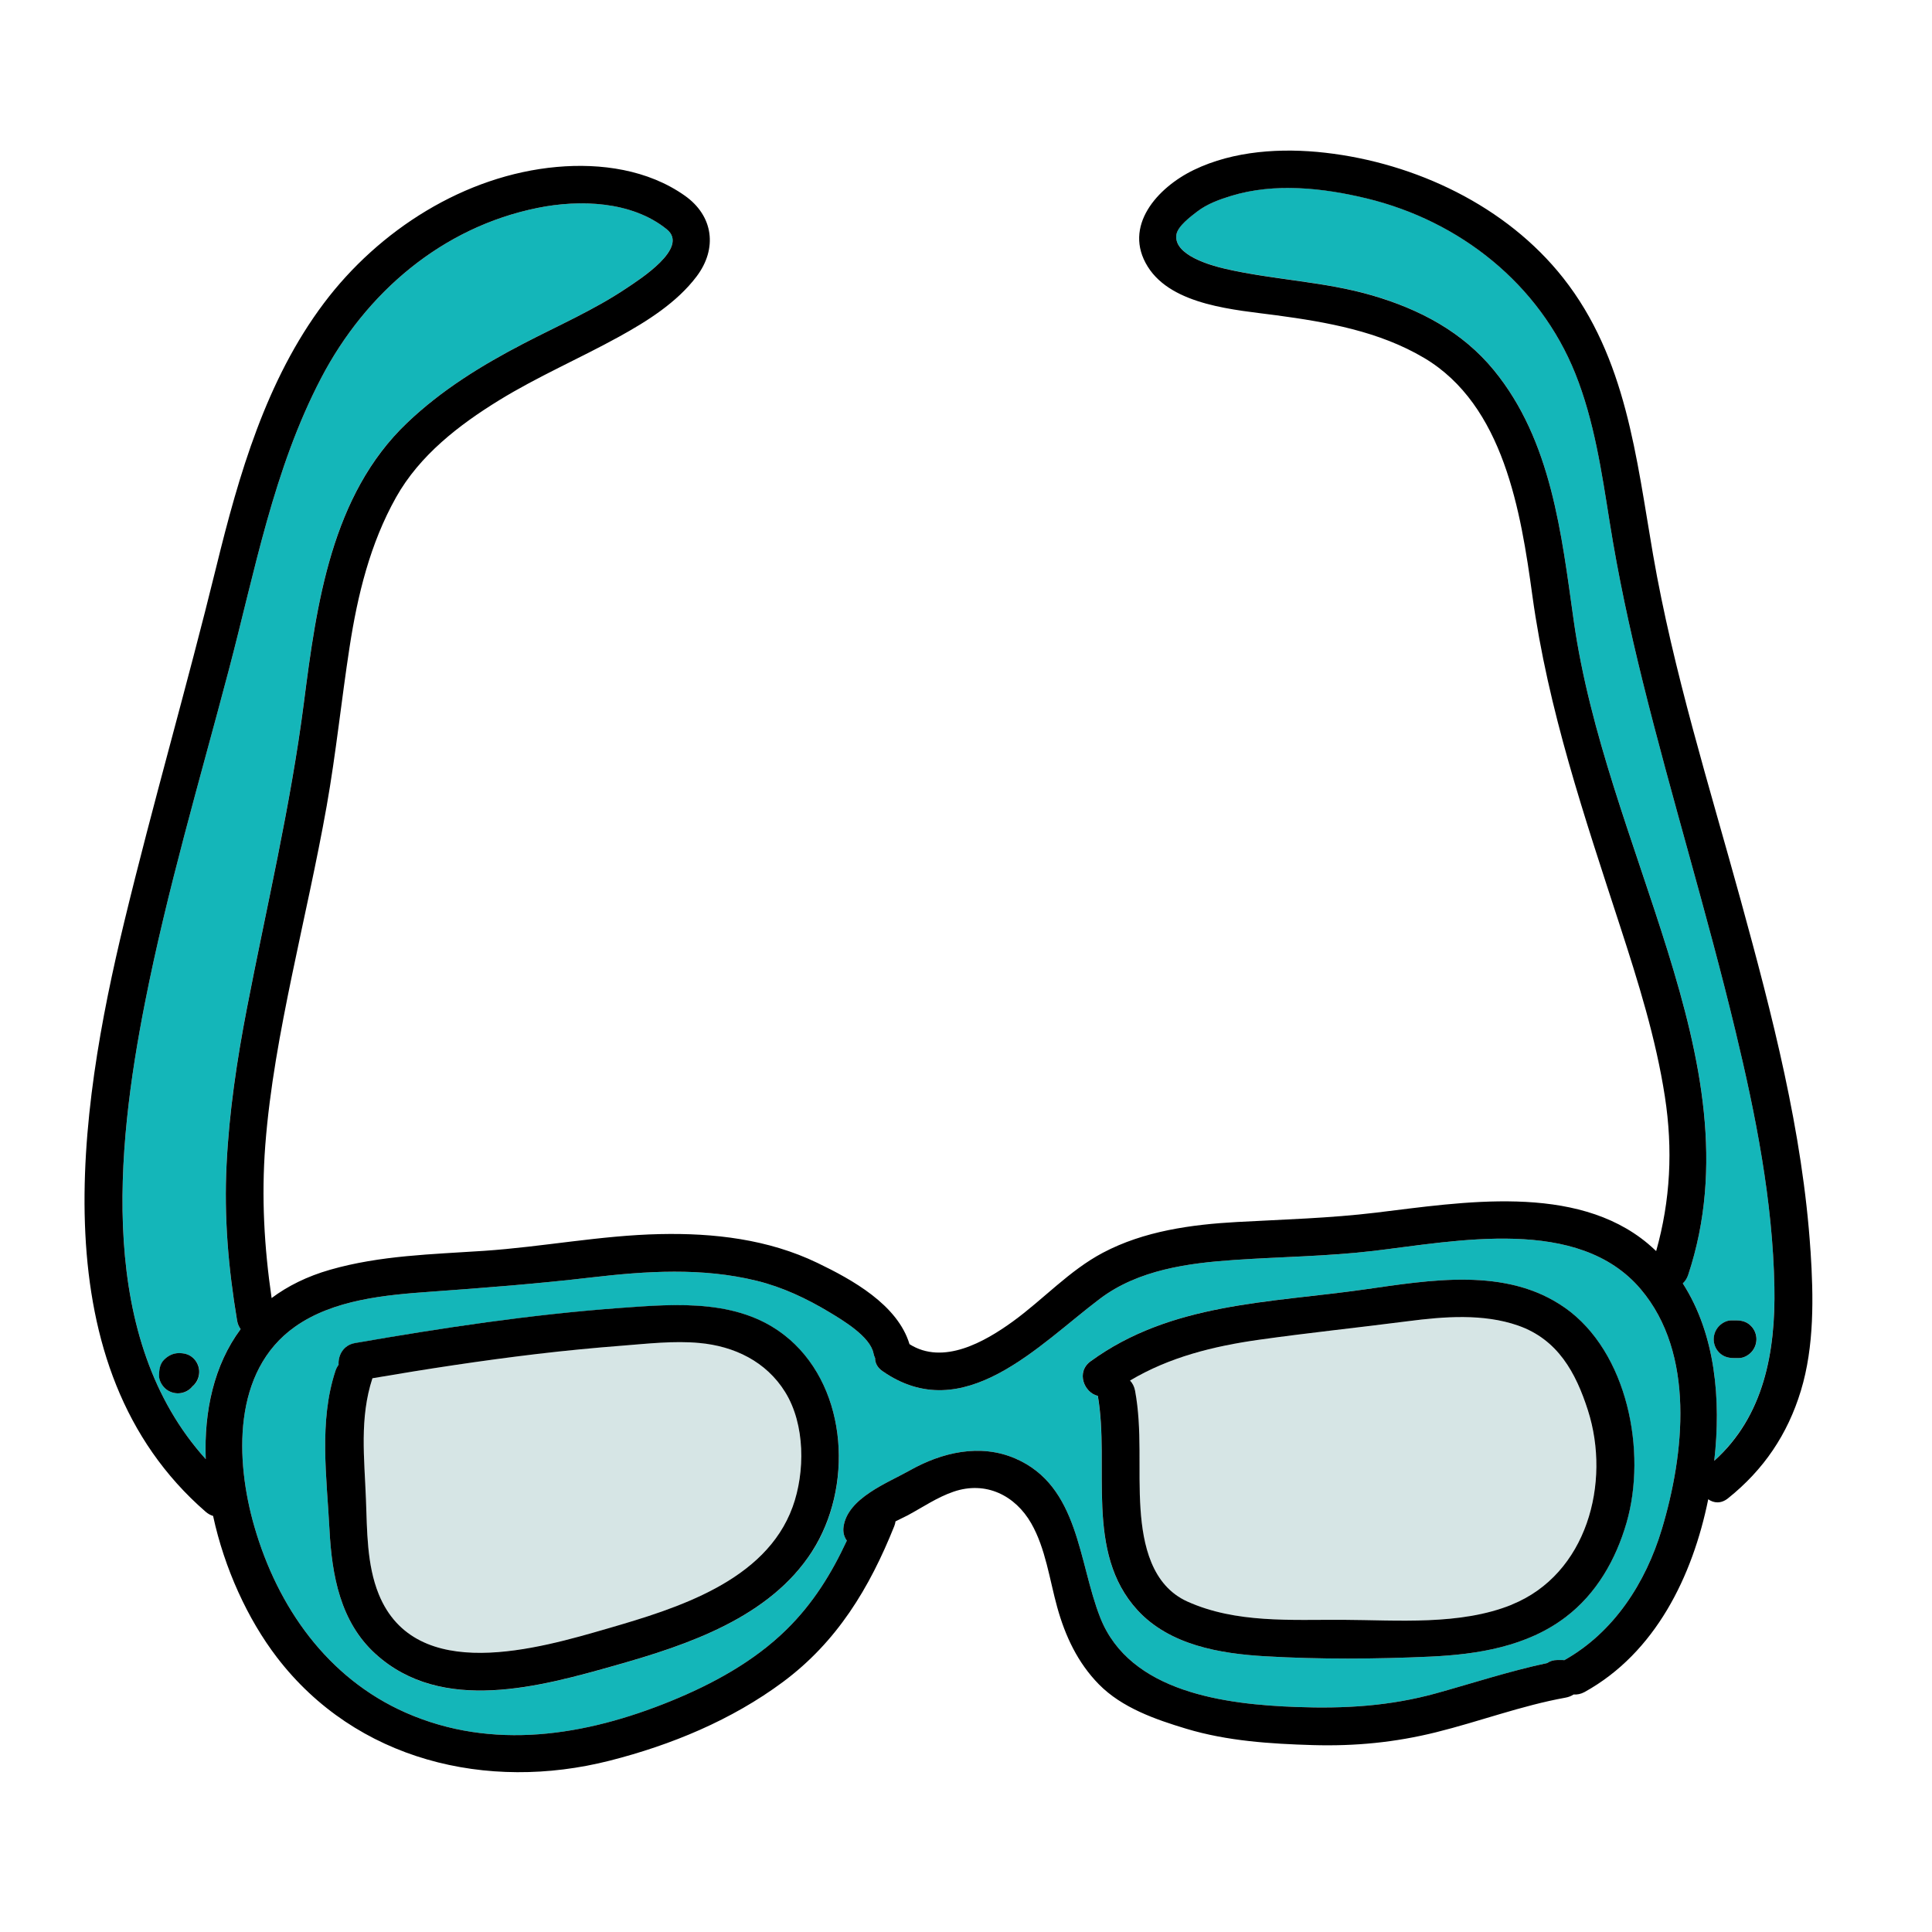
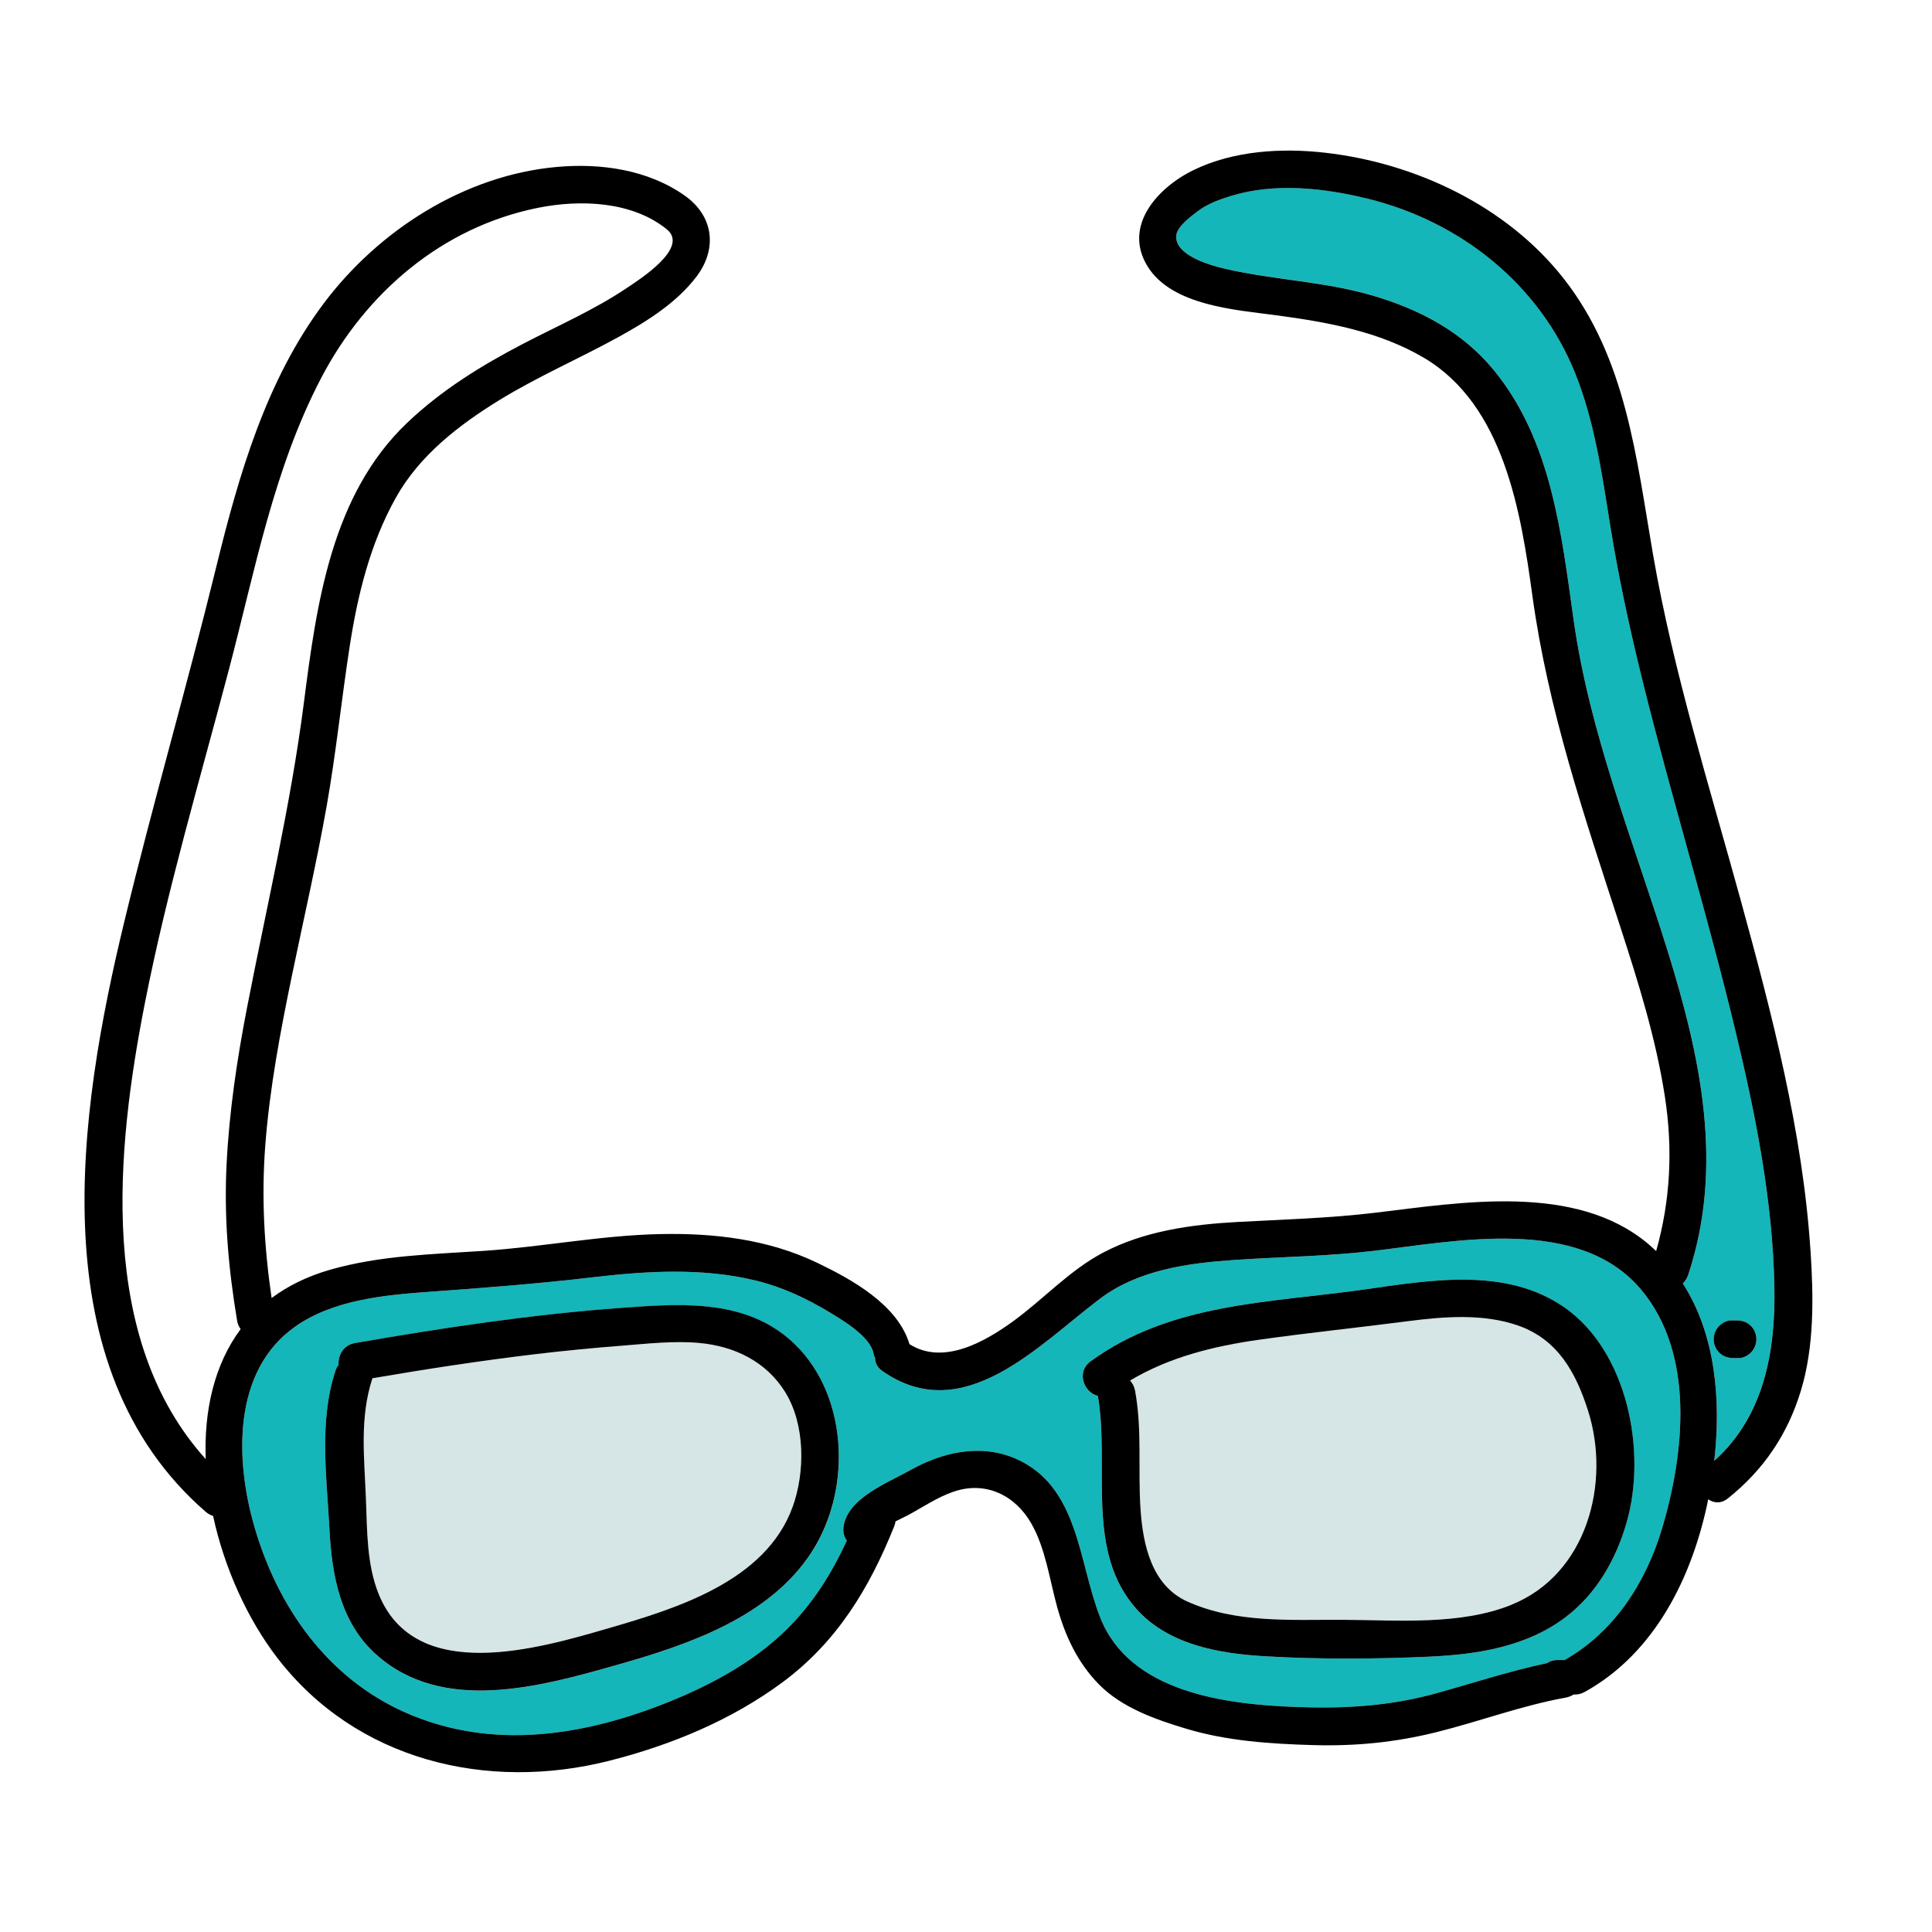
<svg xmlns="http://www.w3.org/2000/svg" id="Layer_1" viewBox="0 0 512 512">
  <path d="M420.8,373.75c-3.22-10.03-8-18.76-18.47-22.44-9.24-3.25-19.68-2.4-29.2-1.17-13.15,1.7-26.37,3.06-39.49,4.92-12.12,1.71-23.75,4.61-34.18,10.81,.64,.68,1.13,1.56,1.33,2.67,1.94,10.38,.74,20.96,1.45,31.43,.64,9.37,2.91,20.19,12.45,24.48,12.89,5.79,27.43,4.76,41.22,4.83,14.42,.07,31.04,1.52,44.71-4.01,19.88-8.04,26.35-32.25,20.18-51.5Z" fill="#d6e5e5" />
  <path d="M434.8,341.63c-16.51-19.46-48.86-12.72-70.88-10.12-12.25,1.45-24.5,1.55-36.79,2.39-12.32,.84-25.44,2.61-35.61,10.26-16.21,12.2-36.18,34.24-57.69,19.17-1.39-.97-1.94-2.2-1.92-3.43-.18-.39-.33-.81-.43-1.28-.9-4.44-8.1-8.72-11.64-10.85-6.02-3.63-12.45-6.66-19.3-8.35-14.43-3.55-29.24-2.59-43.87-.88-14.17,1.66-28.25,2.75-42.46,3.77-12.07,.86-25.85,2.08-36.05,9.3-16.62,11.76-15.83,35.38-10.75,52.95,6.16,21.32,19.36,40.18,40.17,49.34,22.96,10.1,47.6,6.12,70.17-3.09,11.09-4.52,22.06-10.49,30.67-18.95,7.1-6.97,11.96-14.89,16-23.58-.7-.95-1.08-2.19-.87-3.67,1.08-7.64,11.66-11.61,17.55-14.93,8.49-4.79,18.6-7.19,27.95-3.17,16.93,7.29,16.69,27.45,22.54,42.21,7.86,19.83,33.17,22.96,51.95,23.65,12.78,.47,24.76-.22,37.14-3.65,9.79-2.71,19.43-5.87,29.36-8,.69-.5,1.59-.8,2.71-.8h1.33c.17,0,.32,.03,.48,.04,13.12-7.36,21.57-20.49,25.84-34.7,5.98-19.9,8.92-46.51-5.6-63.63Zm-219.6,69.55c-11.23,17.48-32.91,24.73-51.89,30.12-20.12,5.7-46.18,13.04-63.8-2.98-9.32-8.47-11.56-20.82-12.19-32.89-.72-13.87-2.85-28.69,1.58-42.13,.2-.61,.49-1.14,.83-1.59-.17-2.48,1.23-5.23,4.36-5.77,23.22-4.04,46.58-7.56,70.1-9.29,15.37-1.13,32.55-2.58,45.09,8.36,15.54,13.56,16.74,39.38,5.93,56.19Zm215.83-7.63c-2.82,9.75-7.95,18.79-16.15,25.01-10.29,7.8-23.28,9.89-35.89,10.46-14.45,.66-29.27,.75-43.71-.09-11.99-.7-25.35-2.96-33.86-12.23-14.05-15.32-7.27-38.17-10.5-56.78-3.6-.81-5.87-6.28-1.92-9.16,21.28-15.52,47.35-15.48,72.35-19.01,17.47-2.47,37.78-6.11,53.3,4.79,16.7,11.73,21.82,38.24,16.38,57.02Z" fill="#14b6b9" />
  <path d="M208.06,368.87c-5.03-8.07-13.44-12.12-22.76-12.98-6.72-.61-13.64,.19-20.34,.71-7.6,.59-15.19,1.32-22.76,2.22-14.56,1.74-29.05,3.95-43.5,6.42-3.46,10.56-2.13,21.2-1.72,32.08,.32,8.31,.21,17.33,3.39,25.15,9.77,24.06,42.45,14.36,60.83,9.04,18.11-5.25,41.7-12.48,48.84-32.14,3.36-9.24,3.36-21.95-1.98-30.51Z" fill="#d6e5e5" />
-   <path d="M176.71,60.77c-9.26-7.51-23.06-7.94-34.22-5.68-25.33,5.12-45.55,22.48-57.36,45.05-12.66,24.21-17.61,51.32-24.52,77.5-7.72,29.24-16.35,58.37-22.19,88.06-7.73,39.31-12.6,89.12,16.09,120.97-.48-12.74,2.2-24.97,9.25-34.45-.45-.62-.79-1.37-.94-2.27-2.32-13.89-3.48-27.41-2.78-41.5,.69-13.83,2.74-27.55,5.36-41.13,5.23-27.05,11.6-53.73,15.12-81.09,3.36-26.13,7.25-55.03,27.34-74.16,9.1-8.67,19.69-15.21,30.79-20.99,9.18-4.78,18.8-8.95,27.41-14.74,3.33-2.24,16.7-10.67,10.64-15.58ZM51.57,366.88c-.17,.19-.36,.38-.57,.55-.03,.04-.06,.08-.09,.12-.86,.97-2.08,1.59-3.37,1.69-1.33,.1-2.68-.35-3.69-1.23-.91-.8-1.69-2.12-1.68-3.37,0-1.54,.17-3.12,1.33-4.29,1.08-1.08,2.39-1.75,3.94-1.75,1.38,0,2.62,.29,3.69,1.23,.97,.86,1.59,2.08,1.68,3.37,.1,1.33-.34,2.68-1.23,3.69Z" fill="#14b6b9" />
  <path d="M470.23,341.01c-.44-22.84-4.96-45.56-10.29-67.7-7.49-31.12-16.92-61.72-24.62-92.78-3.47-13.99-6.49-27.99-8.75-42.23-2.11-13.25-4.09-26.82-9.11-39.35-9.51-23.72-30.59-40.39-55.26-46.38-11.5-2.79-24.4-4.21-35.93-.68-3.17,.97-6.34,2.11-9,4.15-1.68,1.29-5.17,3.87-5.51,6.11-.84,5.41,9.06,8.17,12.92,9.06,12.89,2.97,26.25,3.34,39,7.07,12.51,3.66,23.86,9.61,32.23,19.83,15.24,18.62,17.89,43.3,21.13,66.26,4.26,30.16,15.93,58.74,24.92,87.68,8.76,28.16,14.99,57.02,5.42,85.8-.31,.93-.81,1.67-1.42,2.24,8.69,13.55,10.15,30.9,8.34,46.98,13.15-11.82,16.25-28.82,15.92-46.08Zm-5.99,17.2c-.8,.91-2.12,1.69-3.37,1.69h-1.33c-1.38,0-2.62-.29-3.69-1.23-.97-.86-1.59-2.08-1.68-3.37-.1-1.34,.34-2.68,1.23-3.69,.8-.91,2.12-1.69,3.37-1.69h1.33c1.38,0,2.62,.29,3.69,1.23,.97,.86,1.59,2.08,1.69,3.37,.1,1.33-.35,2.68-1.23,3.69Z" fill="#14b6b9" />
  <path d="M479.8,331.46c-2.06-31.48-10.18-62.62-18.5-92.92-8.32-30.28-17.87-60.61-23.23-91.59-4.44-25.69-7.09-52.09-23.8-73.28-15.08-19.12-39.17-30.46-63.05-33.19-11.55-1.32-24.27-.57-34.87,4.57-9.62,4.66-18.89,14.92-12.17,25.64,6.48,10.34,23.33,11.42,34.03,12.86,13.53,1.82,27.28,4.25,39.17,11.29,21.16,12.53,25.67,40.84,28.71,62.98,4.16,30.29,13.82,58.63,23.24,87.6,4.82,14.83,9.5,29.75,11.88,45.19,2.16,14,1.47,27.5-2.31,40.94-.71-.67-1.43-1.33-2.19-1.97-19.21-16.09-49.38-10.94-72.1-8.21-12.24,1.47-24.44,1.8-36.74,2.47-12.15,.67-24.7,2.39-35.59,8.15-8.91,4.71-15.76,12.34-23.87,18.22-7.5,5.43-18.46,11.66-27.38,6.01-3.16-10.47-15.21-17.11-24.41-21.54-13.05-6.28-27.46-7.95-41.79-7.63-15.61,.34-31.04,3.39-46.6,4.44-13.73,.92-27.44,1.19-40.76,5.01-6.1,1.75-11.22,4.31-15.49,7.5-1.96-13.47-2.72-26.72-1.68-40.44,1.16-15.18,4-30.2,7.08-45.09,3.09-14.96,6.53-29.85,9.2-44.9,2.47-13.96,3.9-28.06,6.06-42.07,2.13-13.82,5.43-27.42,12.32-39.7,6.25-11.14,16.65-19.17,27.35-25.75,10.21-6.27,21.22-11.02,31.7-16.79,7.5-4.13,15.38-9.08,20.6-16,5.57-7.38,4.48-16.04-3.15-21.42-9.75-6.88-22.23-8.64-33.86-7.6-24.5,2.2-47.22,16.76-61.77,36.12-15.31,20.37-22.55,45.52-28.53,69.92-7.71,31.45-16.76,62.55-24.37,94.02-12.16,50.31-22.54,118.05,21.6,156.36,.63,.54,1.29,.89,1.94,1.08,3,13.89,9.15,27.34,16.91,37.47,20.98,27.4,55.77,35.63,88.19,27.39,16.32-4.15,32.31-10.76,45.89-20.84,14.38-10.68,22.96-24.91,29.52-41.29,.18-.44,.28-.87,.34-1.29,1.3-.68,2.59-1.25,3.25-1.61,4.04-2.18,7.77-4.76,12.14-6.26,8.55-2.92,16.35,1,20.58,8.4,3.81,6.66,4.86,14.95,6.89,22.25,2.12,7.64,5.43,14.69,11.02,20.39,6.13,6.25,15.05,9.34,23.22,11.8,10.81,3.25,22.28,3.99,33.5,4.32,11.22,.32,21.78-.7,32.68-3.41,11.48-2.85,22.6-7.05,34.26-9.16,.85-.15,1.56-.45,2.16-.84,.93,.07,1.92-.11,2.92-.66,18.74-10.37,28.62-30.66,32.76-51.08,1.45,1.04,3.38,1.24,5.24-.25,9.46-7.57,15.79-16.93,19.31-28.51,3.59-11.82,3.35-24.9,2.56-37.09ZM54.51,386.67c-28.7-31.85-23.83-81.65-16.09-120.97,5.84-29.69,14.48-58.83,22.19-88.06,6.91-26.18,11.86-53.3,24.52-77.5,11.81-22.58,32.02-39.93,57.36-45.05,11.16-2.26,24.96-1.82,34.22,5.68,6.06,4.91-7.31,13.34-10.64,15.58-8.62,5.79-18.23,9.96-27.41,14.74-11.11,5.78-21.7,12.32-30.79,20.99-20.09,19.14-23.98,48.04-27.34,74.16-3.52,27.36-9.89,54.04-15.12,81.09-2.62,13.58-4.67,27.31-5.36,41.13-.71,14.1,.46,27.61,2.78,41.5,.15,.9,.49,1.65,.94,2.27-7.05,9.48-9.73,21.71-9.25,34.45Zm385.89,18.59c-4.27,14.21-12.72,27.34-25.84,34.7-.16-.01-.31-.04-.48-.04h-1.33c-1.12,0-2.02,.31-2.71,.8-9.93,2.12-19.58,5.28-29.36,8-12.38,3.43-24.36,4.12-37.14,3.65-18.78-.69-44.09-3.82-51.95-23.65-5.85-14.76-5.61-34.92-22.54-42.21-9.34-4.02-19.46-1.62-27.95,3.17-5.89,3.32-16.48,7.3-17.55,14.93-.21,1.48,.17,2.72,.87,3.67-4.04,8.69-8.9,16.61-16,23.58-8.61,8.46-19.58,14.43-30.67,18.95-22.57,9.2-47.21,13.19-70.17,3.09-20.81-9.15-34.01-28.02-40.17-49.34-5.08-17.57-5.87-41.19,10.75-52.95,10.2-7.22,23.97-8.44,36.05-9.3,14.22-1.02,28.3-2.11,42.46-3.77,14.63-1.71,29.43-2.67,43.87,.88,6.85,1.68,13.28,4.72,19.3,8.35,3.55,2.14,10.74,6.41,11.64,10.85,.09,.47,.24,.89,.43,1.28-.02,1.22,.54,2.46,1.92,3.43,21.51,15.06,41.48-6.97,57.69-19.17,10.16-7.65,23.29-9.42,35.61-10.26,12.29-.84,24.54-.95,36.79-2.39,22.02-2.6,54.37-9.34,70.88,10.12,14.52,17.12,11.58,43.74,5.6,63.63Zm13.9-18.17c1.82-16.08,.35-33.43-8.34-46.98,.61-.57,1.11-1.31,1.42-2.24,9.56-28.79,3.33-57.64-5.42-85.8-9-28.94-20.66-57.53-24.92-87.68-3.24-22.96-5.89-47.64-21.13-66.26-8.37-10.22-19.72-16.18-32.23-19.83-12.75-3.73-26.11-4.1-39-7.07-3.86-.89-13.76-3.65-12.92-9.06,.35-2.24,3.83-4.82,5.51-6.11,2.66-2.03,5.83-3.18,9-4.15,11.53-3.53,24.43-2.11,35.93,.68,24.67,5.98,45.74,22.65,55.26,46.38,5.02,12.53,7,26.1,9.11,39.35,2.26,14.24,5.29,28.24,8.75,42.23,7.7,31.07,17.14,61.66,24.62,92.78,5.33,22.14,9.85,44.86,10.29,67.7,.33,17.25-2.77,34.26-15.92,46.08Z" />
  <path d="M414.67,346.54c-15.52-10.9-35.83-7.26-53.3-4.79-25.01,3.54-51.07,3.5-72.35,19.01-3.95,2.88-1.69,8.35,1.92,9.16,3.22,18.6-3.55,41.46,10.5,56.78,8.51,9.27,21.86,11.54,33.86,12.23,14.44,.84,29.27,.75,43.71,.09,12.61-.58,25.61-2.66,35.89-10.46,8.2-6.22,13.33-15.27,16.15-25.01,5.44-18.78,.32-45.29-16.38-57.02Zm-14.04,78.72c-13.66,5.53-30.28,4.08-44.71,4.01-13.79-.07-28.33,.96-41.22-4.83-9.54-4.29-11.81-15.11-12.45-24.48-.71-10.47,.48-21.05-1.45-31.43-.21-1.1-.69-1.99-1.33-2.67,10.42-6.2,22.06-9.1,34.18-10.81,13.12-1.85,26.34-3.22,39.49-4.92,9.52-1.23,19.96-2.07,29.2,1.17,10.47,3.68,15.26,12.41,18.47,22.44,6.17,19.25-.29,43.46-20.18,51.5Z" />
  <path d="M209.28,354.99c-12.53-10.94-29.71-9.49-45.09-8.36-23.52,1.73-46.88,5.25-70.1,9.29-3.13,.54-4.53,3.29-4.36,5.77-.34,.45-.63,.98-.83,1.59-4.43,13.44-2.3,28.26-1.58,42.13,.63,12.07,2.87,24.42,12.19,32.89,17.62,16.02,43.68,8.68,63.8,2.98,18.99-5.38,40.66-12.64,51.89-30.12,10.81-16.81,9.61-42.63-5.93-56.19Zm.76,44.39c-7.14,19.65-30.73,26.89-48.84,32.14-18.37,5.33-51.05,15.02-60.83-9.04-3.18-7.83-3.07-16.84-3.39-25.15-.41-10.88-1.74-21.52,1.72-32.08,14.45-2.47,28.94-4.69,43.5-6.42,7.57-.9,15.16-1.63,22.76-2.22,6.7-.52,13.62-1.33,20.34-.71,9.32,.85,17.73,4.91,22.76,12.98,5.34,8.56,5.34,21.27,1.98,30.51Z" />
  <path d="M463.78,351.15c-1.07-.94-2.3-1.23-3.69-1.23h-1.33c-1.25,0-2.57,.77-3.37,1.69-.88,1-1.33,2.35-1.23,3.69,.1,1.29,.71,2.52,1.68,3.37,1.07,.94,2.3,1.23,3.69,1.23h1.33c1.25,0,2.57-.77,3.37-1.69,.88-1,1.33-2.35,1.23-3.69-.1-1.29-.71-2.52-1.69-3.37Z" />
-   <path d="M51.11,359.82c-1.07-.94-2.3-1.23-3.69-1.23-1.54,0-2.86,.68-3.94,1.75-1.16,1.16-1.33,2.75-1.33,4.29,0,1.25,.78,2.57,1.68,3.37,1,.88,2.35,1.33,3.69,1.23,1.29-.1,2.52-.71,3.37-1.69,.03-.04,.06-.08,.09-.12,.21-.17,.4-.36,.57-.55,.88-1,1.33-2.35,1.23-3.69-.1-1.29-.71-2.52-1.68-3.37Z" />
</svg>